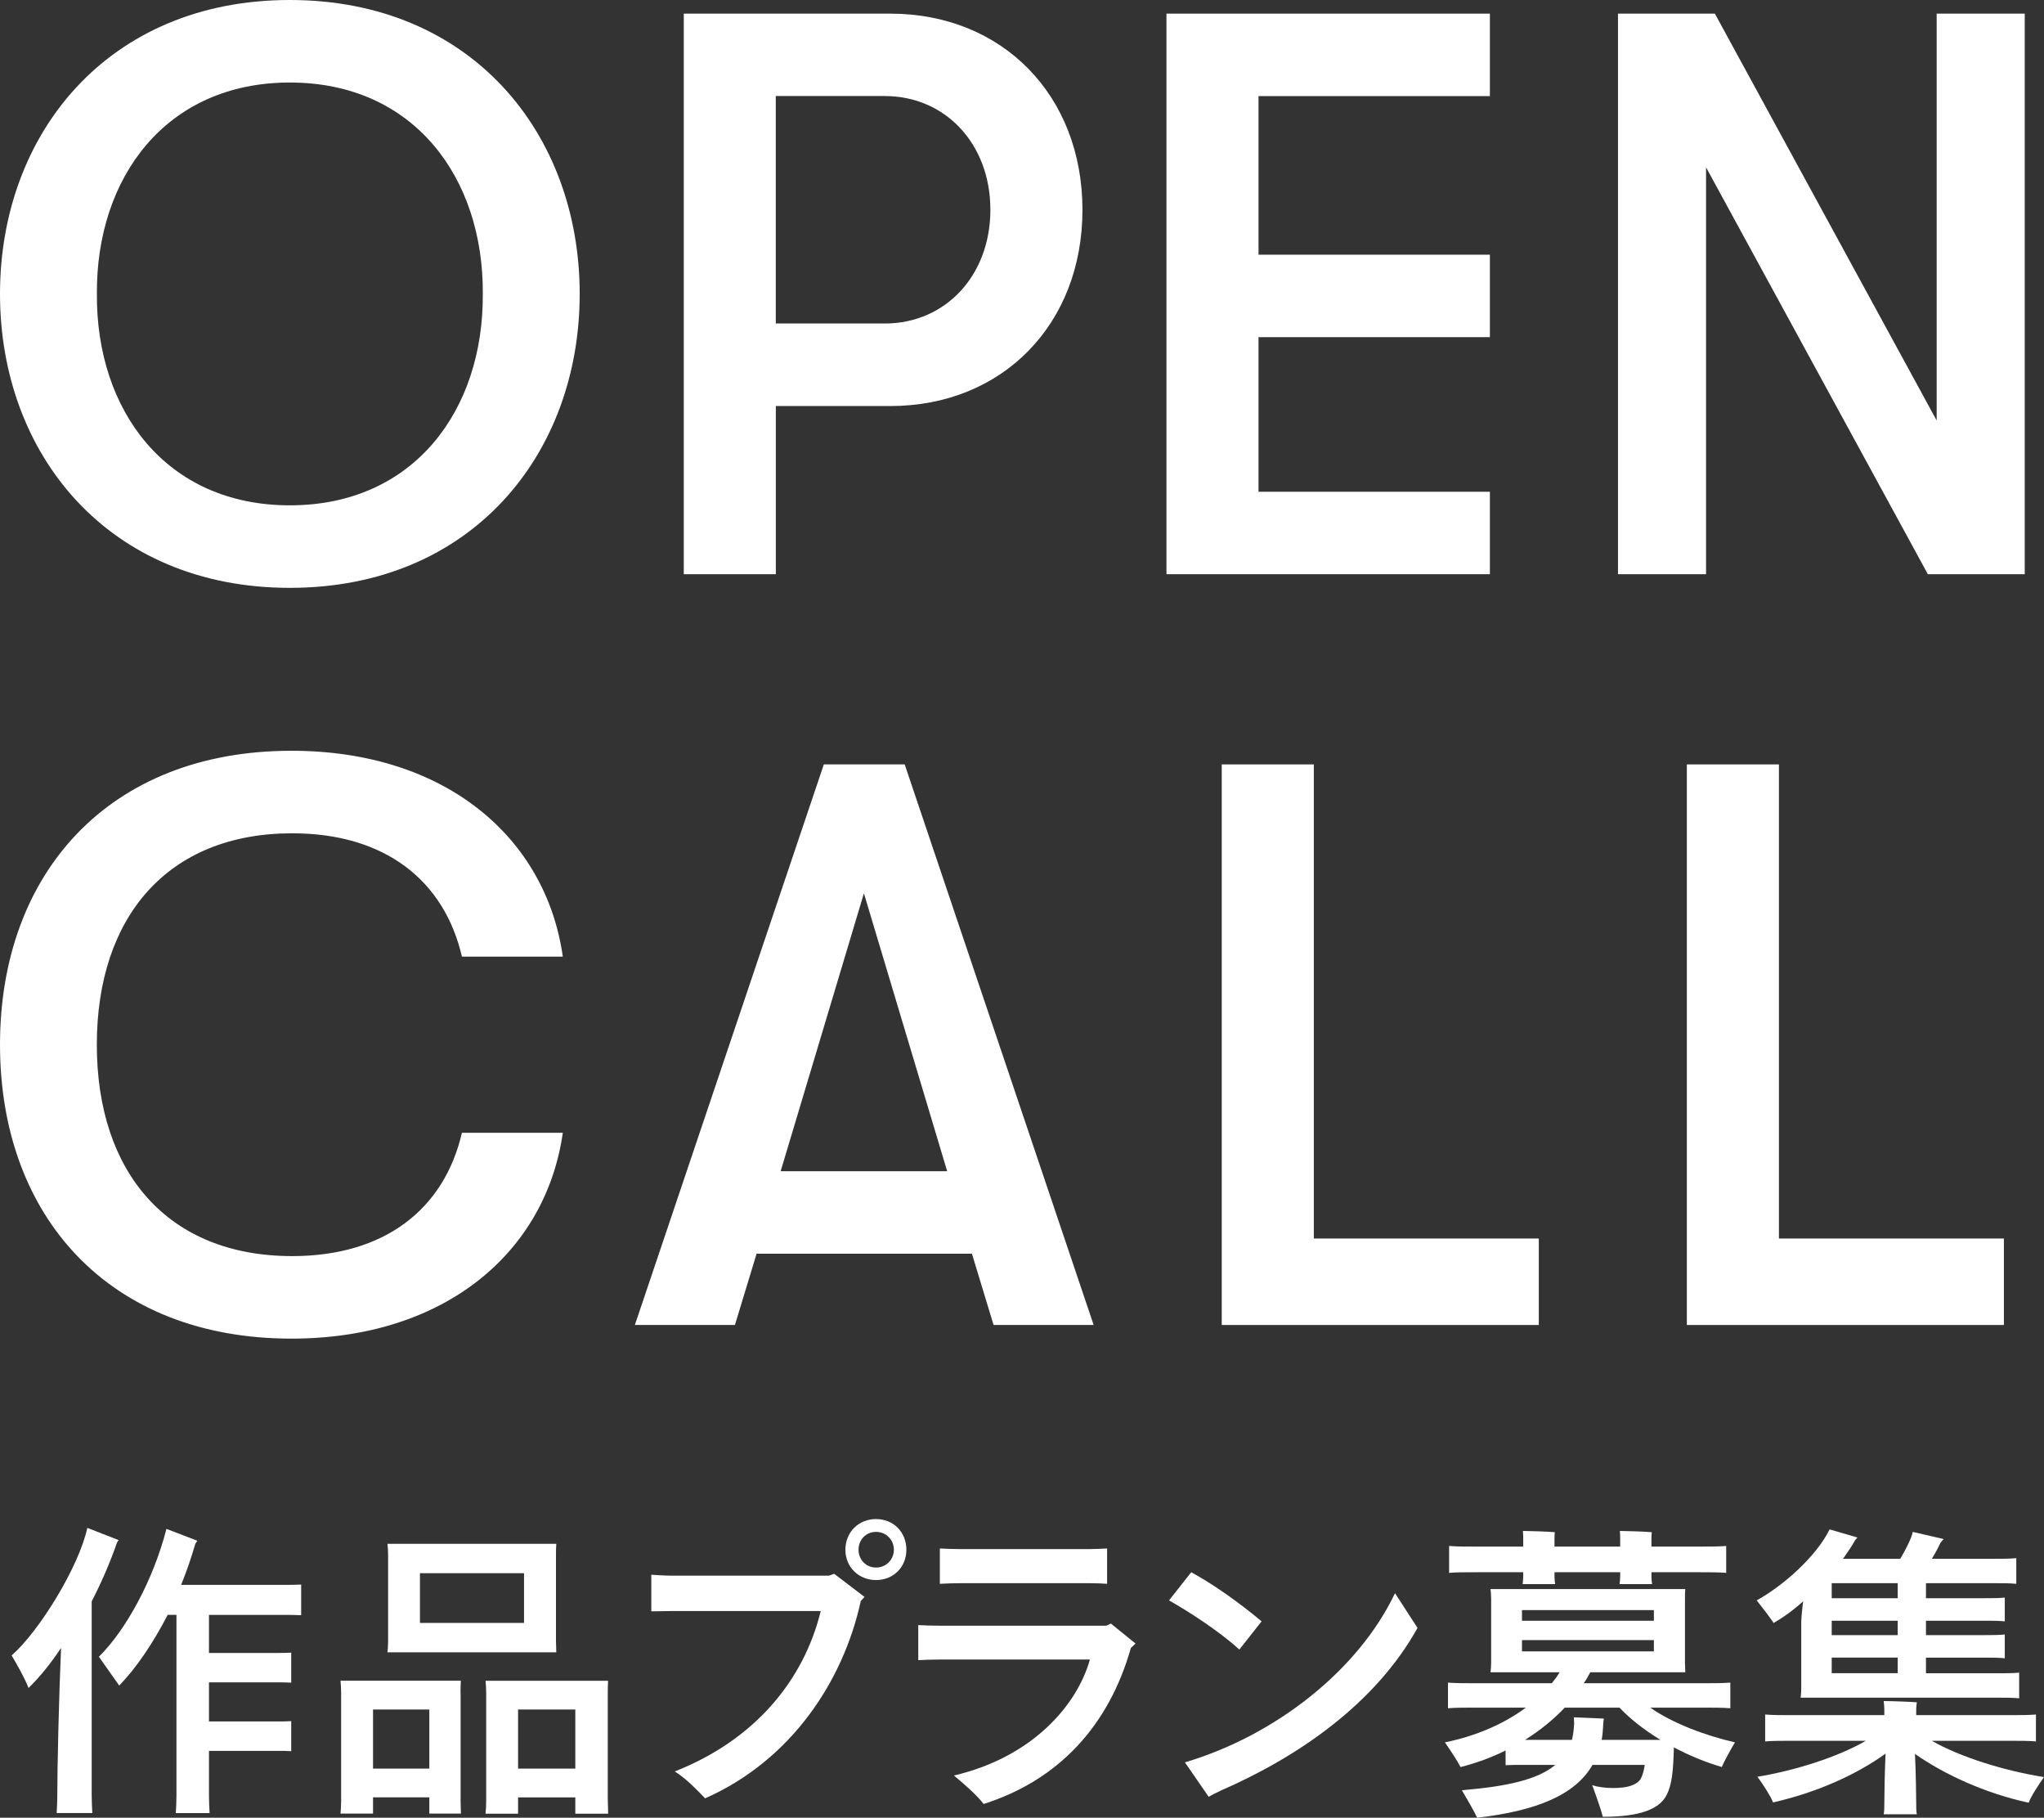
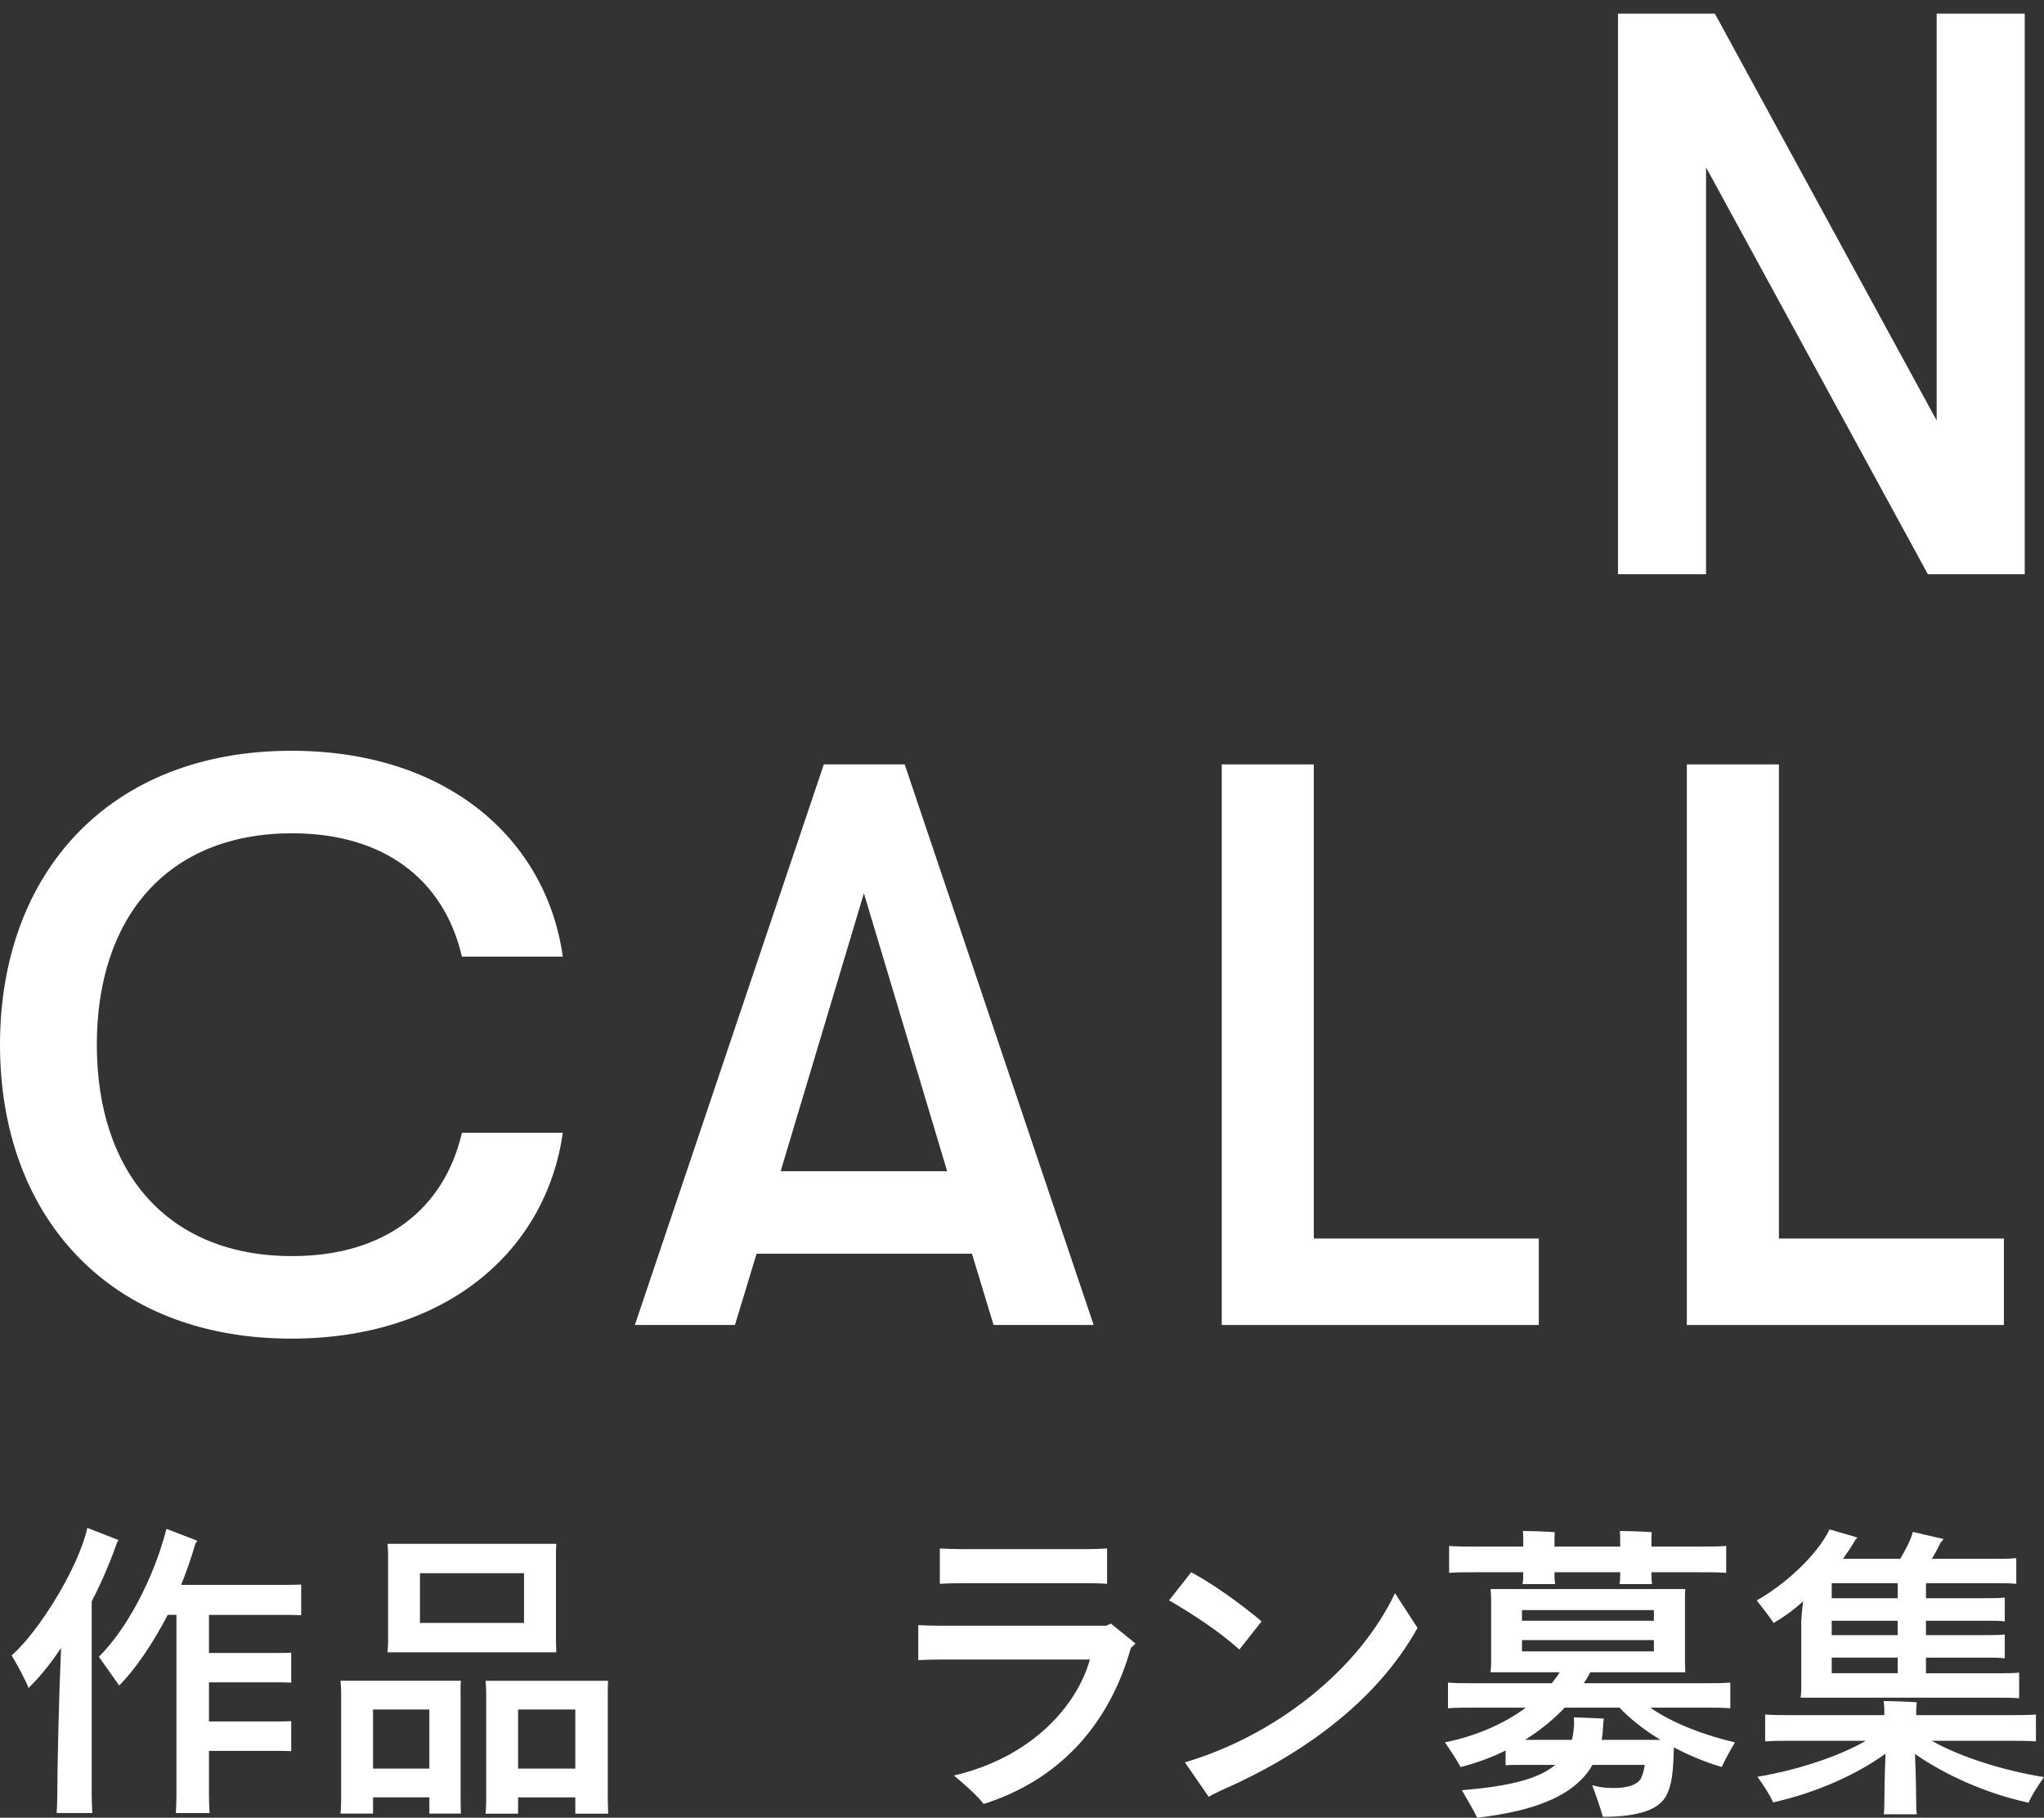
<svg xmlns="http://www.w3.org/2000/svg" id="_レイヤー_2" data-name="レイヤー 2" viewBox="0 0 326.79 290.54">
  <rect x="0" y="0" width="326.79" height="290.54" fill="#333333" stroke="none" />
  <defs>
    <style>
      .cls-1 {
        fill: #fff;
        stroke-width: 0px;
      }
    </style>
  </defs>
  <g id="text">
    <g>
      <g>
        <path class="cls-1" d="M14.66,286.89c0,1,.05,2.05.1,2.9h-5.7c.05-.85.1-1.9.1-2.9,0-4.3.25-15.44.6-23.49-1.75,2.65-3.6,4.85-5.2,6.4-.45-1.25-1.8-3.7-2.7-5.2,4.4-3.85,10.75-14.15,12.1-20.39l5,1.95c-.1.15-.15.25-.25.4-1.15,3.3-2.55,6.5-4.05,9.4v30.94ZM33.41,258.1v6.1h10.9c.8,0,1.5,0,2.25-.05v4.8c-.75-.05-1.45-.05-2.25-.05h-10.9v6.25h10.9c.8,0,1.5,0,2.25-.05v4.8c-.75-.05-1.45-.05-2.25-.05h-10.9v7.15c0,.95.05,1.95.1,2.8h-5.4c.05-.85.1-1.85.1-2.8v-28.89h-1.4c-2.4,4.65-5.15,8.65-7.75,11.3l-3.25-4.6c4.3-4.25,8.7-12.25,10.8-20.44l4.95,1.9c-.1.15-.3.35-.35.55-.65,2.25-1.4,4.4-2.25,6.5h16.29c1.1,0,2.05,0,2.9-.05v4.9c-.85-.05-1.8-.05-2.9-.05h-11.84Z" />
        <path class="cls-1" d="M73.64,270.59v17.34l.05,1.95h-5.05v-2.6h-9v2.6h-5.2c.05-.55.1-1.3.1-2v-17.29c0-.7-.05-1.4-.1-1.95h19.24c-.05.65-.05,1.25-.05,1.95ZM68.64,282.69v-9.45h-9v9.45h9ZM62.05,262.35v-13.84c0-.65-.05-1.25-.1-1.75h26.99c-.05.6-.05,1.1-.05,1.75v13.84l.05,1.75h-26.99c.05-.5.1-1.1.1-1.75ZM67.14,251.45v7.95h16.64v-7.95h-16.64ZM97.18,287.89l.05,2h-5.25v-2.6h-9.15v2.6h-5.2c.05-.55.1-1.3.1-2v-17.29c0-.7-.05-1.4-.1-1.95h19.59c-.05.65-.05,1.25-.05,2v17.24ZM91.98,282.69v-9.45h-9.15v9.45h9.15Z" />
-         <path class="cls-1" d="M133.37,251.55l4.85,3.7-.6.65c-2.85,13.04-11.3,25.54-24.89,31.54-1.35-1.4-2.95-3.1-4.85-4.3,12.7-5,20.59-14.44,23.34-25.64h-23.74l-3.35.05v-5.85c.8.05,2.25.15,3.35.15h25.04l.85-.3ZM144.91,247.7c0,2.8-2.1,4.85-4.85,4.85s-4.9-2.05-4.9-4.85,2.1-4.9,4.9-4.9,4.85,2.1,4.85,4.9ZM142.91,247.7c0-1.6-1.25-2.85-2.85-2.85s-2.8,1.25-2.8,2.85,1.2,2.85,2.8,2.85,2.85-1.25,2.85-2.85Z" />
        <path class="cls-1" d="M181.55,262.7l-.75.7c-3.5,12.4-11.54,21.14-23.54,24.94-.95-1.25-2.7-2.85-4.75-4.55,12.65-2.95,19.74-11.35,21.74-18.54h-23.74c-1.15,0-2.95.05-3.7.1v-5.6c.7.05,2.45.1,3.7.1h26.34l.75-.35,3.95,3.2ZM153.56,253.05c-1,0-2.5.05-3.3.1v-5.65c.75.05,2.25.1,3.3.1h20.64c.7,0,2.05-.05,2.8-.1v5.65c-.6-.05-1.8-.1-2.8-.1h-20.64Z" />
        <path class="cls-1" d="M186.9,255.8l3.55-4.5c3.25,1.75,7.5,4.7,11.25,7.85l-3.55,4.5c-3.4-3.05-8-6-11.25-7.85ZM226.63,260.2c-6.75,12.15-19.14,20.64-31.44,25.99-.85.4-1.5.75-1.95,1l-3.8-5.5c14.49-4.3,27.74-14.74,33.59-27.04l3.6,5.55Z" />
        <path class="cls-1" d="M275.31,282.44c-2.6-.75-5.25-1.85-7.7-3.15v.2c-.1,3.65-.3,5.8-1.2,7.5-1.15,2.15-4.15,3.4-10.15,3.4-.25-1-1.1-3.45-1.7-5.05.95.3,2.1.45,3.35.45,2.4,0,3.75-.5,4.4-1.45.3-.6.5-1.25.65-2.25h-8.35c-2.75,4.8-8.95,7.35-18.44,8.45-.45-1-1.7-3.1-2.45-4.4,7.25-.6,12.15-1.7,14.94-4.05h-5.1c-1.05,0-1.95,0-2.85.05v-2.35c-2.2,1.1-4.65,2-7.2,2.65-.45-.9-1.7-2.8-2.5-3.95,4.95-1,9.45-2.95,12.94-5.55h-8.1c-1.8,0-3.1,0-4.35.1v-4.1c1.25.1,2.55.1,4.35.1h12.25c.45-.55.9-1.15,1.25-1.75h-11.05c.05-.4.1-.95.1-1.5v-10.3c0-.55-.05-1.1-.1-1.5h31.14c-.05.5-.05.95-.05,1.5v10.3l.05,1.5h-15.19c-.3.6-.65,1.2-1.05,1.75h19.09c1.8,0,3.15,0,4.35-.1v4.1c-1.2-.1-2.55-.1-4.35-.1h-8.45c3.55,2.5,8.9,4.5,13.54,5.55-.65,1.1-1.7,2.95-2.1,3.95ZM236.03,251.3c-1.8,0-3.1,0-4.35.1v-4.3c1.25.1,2.55.1,4.35.1h7.5v-1.2c0-.35,0-.85-.05-1.3,1.05,0,4.05.1,5.1.2-.05.35-.05.85-.05,1.1v1.2h10.5v-1.2c0-.35,0-.85-.05-1.3,1.05,0,4.05.1,5.1.2-.05.35-.05.85-.05,1.1v1.2h7.6c1.8,0,3.15,0,4.35-.1v4.3c-1.2-.1-2.55-.1-4.35-.1h-7.6v.65c0,.45.05.9.1,1.25h-5.2c.05-.3.1-.85.1-1.25v-.65h-10.5v.65c0,.45.05.9.1,1.25h-5.2c.05-.3.1-.85.1-1.25v-.65h-7.5ZM243.33,257.35v1.7h21.09v-1.7h-21.09ZM243.33,263.95h21.09v-1.8h-21.09v1.8ZM258.92,272.94h-8.75c-1.8,1.9-3.95,3.65-6.35,5.15h7.5c.2-.8.3-1.7.35-2.65,0-.3-.05-.85-.05-.95l4.8.2c0,.05-.1.6-.1.95-.05.85-.1,1.7-.25,2.45h9.4c-2.55-1.55-4.8-3.3-6.55-5.15Z" />
        <path class="cls-1" d="M283.56,259.4c-.6-.9-1.9-2.6-2.7-3.6,4.15-2.3,9.5-6.95,11.65-11.35l4.45,1.3-.35.4c-.55,1-1.25,2-1.95,3h9.15c.9-1.5,1.8-3.3,2-4.3l4.95,1.15c-.2.2-.35.35-.5.55-.35.75-.85,1.7-1.4,2.6h10.1c1.35,0,2.35,0,3.4-.1v4.1c-1.05-.1-2.05-.1-3.4-.1h-11.04v2.4h9.4c1.25,0,2.2,0,3.2-.1v3.8c-1-.1-1.95-.1-3.2-.1h-9.4v2.3h9.4c1.25,0,2.2,0,3.2-.1v3.8c-1-.1-1.95-.1-3.2-.1h-9.4v2.5h11.5c1.35,0,2.4,0,3.4-.1v4.1c-1-.1-2.05-.1-3.4-.1h-31.54c.05-.4.1-.9.1-1.45v-10.6c0-.45.1-1.75.3-3.35-1.65,1.5-3.3,2.65-4.7,3.45ZM324.35,288.14c-7-1.5-13.54-4.55-18.19-7.8.15,2.85.2,7.35.2,8,0,.6,0,1.15.1,1.65h-5.3c.1-.5.1-1.1.1-1.65,0-.65.05-5.15.2-8.05-4.7,3.4-11.1,6.25-17.99,7.8-.35-.95-1.6-2.9-2.5-4.1,6.05-1,12.85-3.15,17.34-5.75h-11.8c-1.8,0-3.1,0-4.3.1v-4.3c1.2.1,2.5.1,4.3.1h14.75v-1c0-.25-.05-.85-.1-1.25,1.15,0,4.2.1,5.3.2-.05.3-.1.8-.1,1.05v1h14.89c1.75,0,3.05,0,4.25-.1v4.3c-1.2-.1-2.5-.1-4.25-.1h-12.4c4.55,2.6,11.6,4.8,17.94,5.8-.85,1.2-2.1,3.1-2.45,4.1ZM303.4,253.05h-10.55v2.4h10.55v-2.4ZM303.4,259.05h-10.55v2.3h10.55v-2.3ZM303.4,264.94h-10.55v2.5h10.55v-2.5Z" />
      </g>
      <g>
-         <path class="cls-1" d="M0,46.98C0,21.38,17.28,0,46.34,0s46.34,21.38,46.34,46.98-17.28,46.98-46.34,46.98S0,72.58,0,46.98ZM46.34,80.77c19.84,0,30.98-15.23,30.85-33.79.13-18.56-11.01-33.79-30.85-33.79S15.36,28.42,15.49,46.98c-.13,18.56,11.01,33.79,30.85,33.79Z" />
-         <path class="cls-1" d="M109.31,2.18h33.03c17.92,0,30.72,13.06,30.72,31.36s-12.8,31.36-30.72,31.36h-18.3v26.88h-14.72V2.18ZM141.44,51.71c9.73,0,16.9-7.68,16.9-18.18s-7.17-18.18-16.9-18.18h-17.41v36.35h17.41Z" />
-         <path class="cls-1" d="M186.49,2.18h51.71v13.18h-36.99v25.35h36.99v13.18h-36.99v24.71h36.99v13.18h-51.71V2.18Z" />
        <path class="cls-1" d="M258.68,2.18h15.49l35.46,65.03V2.18h14.08v89.6h-15.49l-35.46-65.03v65.03h-14.08V2.18Z" />
        <path class="cls-1" d="M0,166.98c0-27.39,17.41-46.98,46.59-46.98,24.71,0,40.71,13.95,43.39,32.9h-16.13c-2.82-12.16-12.29-19.71-27.14-19.71-19.84,0-31.23,13.31-31.23,33.79s11.39,33.79,31.23,33.79c14.85,0,24.32-7.55,27.14-19.71h16.13c-2.69,18.94-18.69,32.9-43.39,32.9-29.19,0-46.59-19.58-46.59-46.98Z" />
        <path class="cls-1" d="M131.71,122.18h12.93l30.21,89.6h-16l-3.46-11.39h-34.43l-3.46,11.39h-16l30.21-89.6ZM151.43,187.2l-13.31-44.42-13.31,44.42h26.63Z" />
        <path class="cls-1" d="M195.33,122.18h14.72v75.78h35.97v13.82h-50.69v-89.6Z" />
        <path class="cls-1" d="M269.69,122.18h14.72v75.78h35.97v13.82h-50.69v-89.6Z" />
      </g>
    </g>
  </g>
</svg>